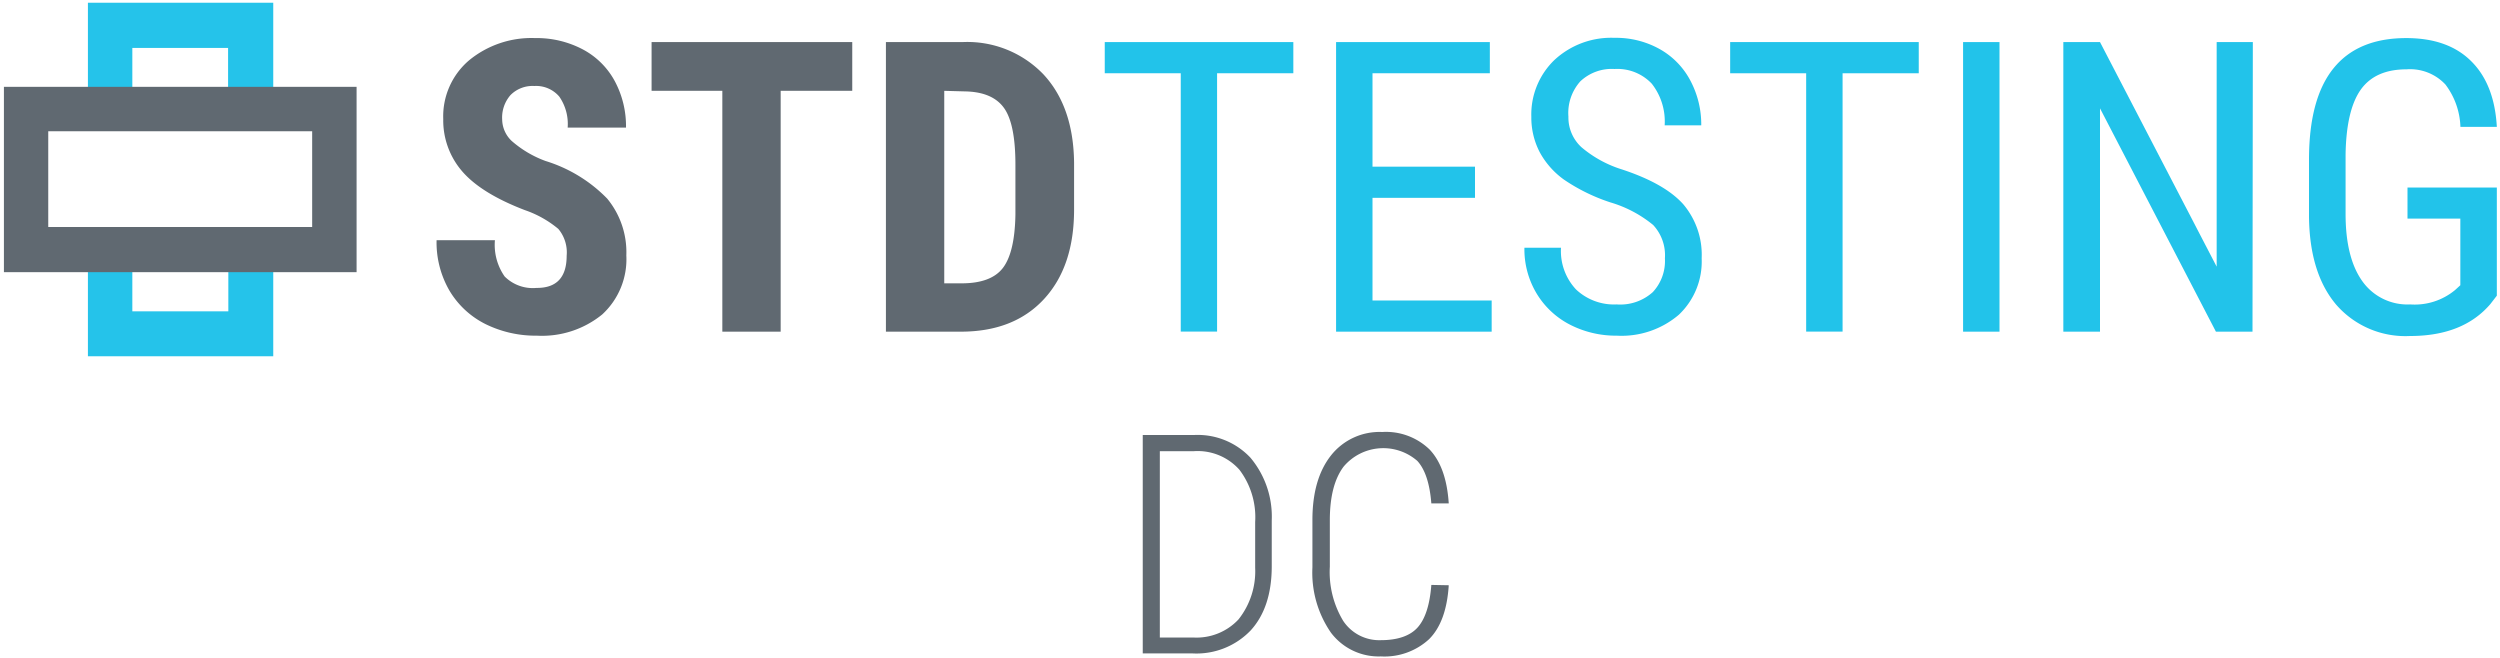
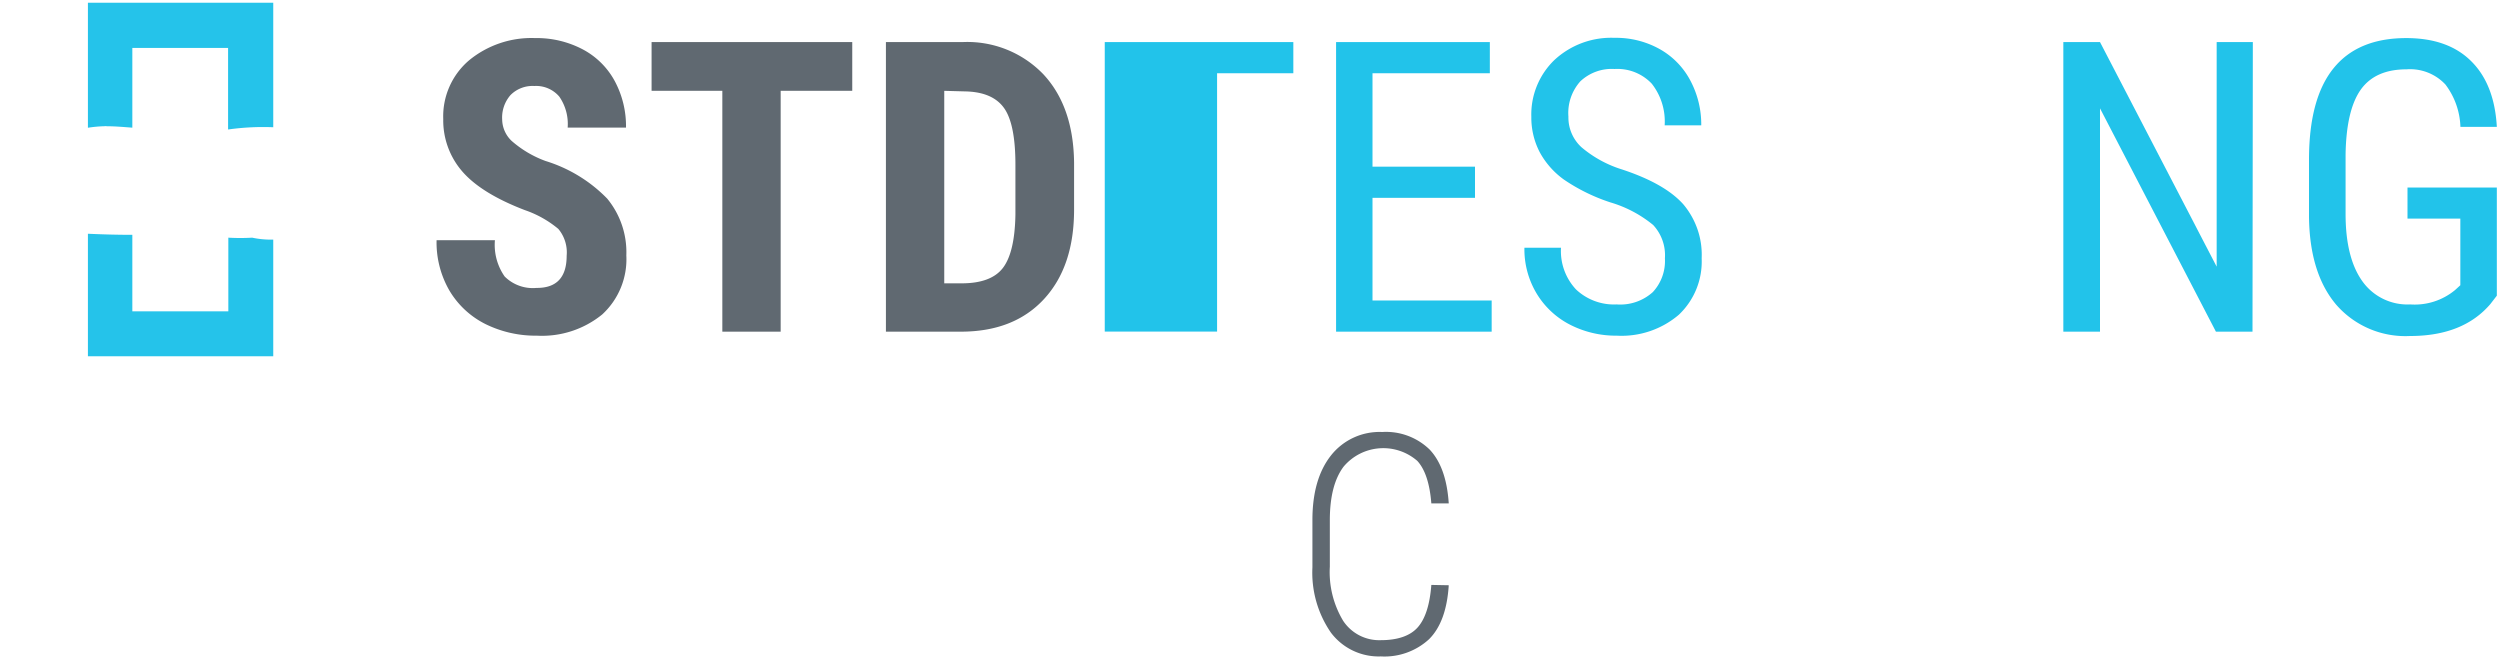
<svg xmlns="http://www.w3.org/2000/svg" id="Layer_1" data-name="Layer 1" viewBox="0 0 300 78.91">
  <defs>
    <style>.cls-1{fill:#606971;}.cls-2{fill:#22c3ea;}.cls-3{fill:#25c3ea;}</style>
  </defs>
  <title>Artboard 1 copy 4</title>
  <path class="cls-1" d="M68,30.68A4.39,4.39,0,0,0,67,27.47,12.66,12.66,0,0,0,63,25.22q-5.23-2-7.52-4.64a9.34,9.34,0,0,1-2.29-6.29,8.82,8.82,0,0,1,3.11-7.06,11.79,11.79,0,0,1,7.91-2.66,11.84,11.84,0,0,1,5.71,1.35,9.3,9.3,0,0,1,3.85,3.81,11.41,11.41,0,0,1,1.35,5.58h-7a5.77,5.77,0,0,0-1-3.71,3.64,3.64,0,0,0-3-1.28,3.72,3.72,0,0,0-2.86,1.09,4.1,4.1,0,0,0-1,2.92,3.61,3.61,0,0,0,1.15,2.59,12.86,12.86,0,0,0,4.06,2.4,17.49,17.49,0,0,1,7.39,4.51,10.1,10.1,0,0,1,2.3,6.81,9,9,0,0,1-2.89,7.09,11.43,11.43,0,0,1-7.85,2.55,13.58,13.58,0,0,1-6.14-1.38,10.45,10.45,0,0,1-4.33-4,11.51,11.51,0,0,1-1.56-6.08h7a6.61,6.61,0,0,0,1.17,4.36,4.78,4.78,0,0,0,3.82,1.37Q68,34.58,68,30.68Z" />
  <path class="cls-1" d="M102.27,10.9H93.68V39.8h-7V10.9H78.19V5.05h24.08Z" />
  <path class="cls-1" d="M106.31,39.8V5.05h9.19a12.66,12.66,0,0,1,9.7,3.86q3.61,3.87,3.69,10.6v5.64q0,6.84-3.62,10.75t-10,3.9Zm7-28.9V34h2.1c2.34,0,4-.62,4.94-1.85s1.45-3.36,1.5-6.39v-6c0-3.24-.45-5.51-1.36-6.79s-2.45-1.95-4.63-2Z" />
-   <path class="cls-2" d="M155.2,8.79h-9.15v31h-4.36v-31h-9.12V5.05H155.2Z" />
+   <path class="cls-2" d="M155.2,8.79h-9.15v31h-4.36h-9.12V5.05H155.2Z" />
  <path class="cls-2" d="M177,23.74H164.7V36.06H179V39.8H160.33V5.05h18.45V8.79H164.7V20H177Z" />
  <path class="cls-2" d="M199.79,31a5.33,5.33,0,0,0-1.41-4,14.51,14.51,0,0,0-5.09-2.7,22.05,22.05,0,0,1-5.62-2.75,9.81,9.81,0,0,1-2.91-3.3,9,9,0,0,1-1-4.23,9.08,9.08,0,0,1,2.76-6.81,10,10,0,0,1,7.22-2.67,10.74,10.74,0,0,1,5.44,1.36,9.29,9.29,0,0,1,3.68,3.8,11.21,11.21,0,0,1,1.29,5.34h-4.39a7.34,7.34,0,0,0-1.55-5,5.67,5.67,0,0,0-4.47-1.76,5.48,5.48,0,0,0-4.1,1.48A5.7,5.7,0,0,0,188.21,14a4.83,4.83,0,0,0,1.58,3.68,13.89,13.89,0,0,0,4.87,2.66c3.42,1.13,5.86,2.52,7.34,4.18A9.4,9.4,0,0,1,204.2,31a8.79,8.79,0,0,1-2.74,6.77A10.58,10.58,0,0,1,194,40.28a12.07,12.07,0,0,1-5.6-1.32,10,10,0,0,1-4-3.73,10.31,10.31,0,0,1-1.47-5.5h4.39a6.74,6.74,0,0,0,1.8,5A6.63,6.63,0,0,0,194,36.53a5.82,5.82,0,0,0,4.34-1.48A5.49,5.49,0,0,0,199.79,31Z" />
-   <path class="cls-2" d="M230.25,8.79h-9.14v31h-4.37v-31h-9.12V5.05h22.63Z" />
-   <path class="cls-2" d="M239.94,39.8h-4.37V5.05h4.37Z" />
  <path class="cls-2" d="M270.3,39.8h-4.39L252,13V39.8H247.6V5.05H252L266,32V5.05h4.34Z" />
  <path class="cls-2" d="M299.62,35.48l-.77,1q-3.28,3.84-9.64,3.84a11,11,0,0,1-8.85-3.74Q277.15,32.8,277.08,26V19.16q0-7.31,2.93-10.95t8.74-3.64q5,0,7.78,2.76c1.86,1.83,2.9,4.46,3.09,7.89h-4.37a8.88,8.88,0,0,0-1.8-5.08,5.8,5.8,0,0,0-4.67-1.82q-3.75,0-5.49,2.44c-1.16,1.64-1.77,4.24-1.82,7.82v7.09q0,5.25,2,8.06a6.63,6.63,0,0,0,5.75,2.8,7.59,7.59,0,0,0,5.37-1.71l.65-.59v-8H288.9V22.5h10.72Z" />
-   <path class="cls-1" d="M137.13,78.41V52.2h6.17a8.68,8.68,0,0,1,6.75,2.72,11,11,0,0,1,2.56,7.52v5.49q0,4.93-2.51,7.7a9,9,0,0,1-7,2.78Zm2.05-24.27V76.5h4a6.89,6.89,0,0,0,5.44-2.17,9.28,9.28,0,0,0,2-6.2V62.64a9.43,9.43,0,0,0-1.89-6.27,6.71,6.71,0,0,0-5.44-2.23Z" />
  <path class="cls-1" d="M173.85,70.23q-.28,4.41-2.37,6.48a7.9,7.9,0,0,1-5.78,2.06,7.17,7.17,0,0,1-6-2.87,12.67,12.67,0,0,1-2.21-7.81V62.4c0-3.3.75-5.88,2.24-7.76a7.42,7.42,0,0,1,6.13-2.8,7.52,7.52,0,0,1,5.69,2.1c1.34,1.41,2.11,3.56,2.3,6.47h-2.09q-.28-3.57-1.68-5.1a6.22,6.22,0,0,0-8.85.69q-1.65,2.2-1.65,6.42V68a11.34,11.34,0,0,0,1.6,6.5,5.19,5.19,0,0,0,4.52,2.32c2,0,3.51-.51,4.42-1.53s1.46-2.72,1.64-5.1Z" />
  <path class="cls-3" d="M30.26,28.52h0a24.86,24.86,0,0,1-2.86,0v8.84H15.88V28.18c-1.78,0-3.55-.05-5.33-.13v14.7H32.79v-14A10.66,10.66,0,0,1,30.26,28.52Z" />
  <path class="cls-3" d="M12.42,15.15l.09,0a.8.8,0,0,1,.31,0c1,0,2,.09,3.06.17V5.75H27.37v9.79a30,30,0,0,1,5.42-.27V.33H10.55v15A14.82,14.82,0,0,1,12.42,15.15Z" />
-   <path class="cls-1" d="M42.79,32.66H.47V10.42H42.79Zm-37-5.42H37.46V15.75H5.79Z" />
</svg>